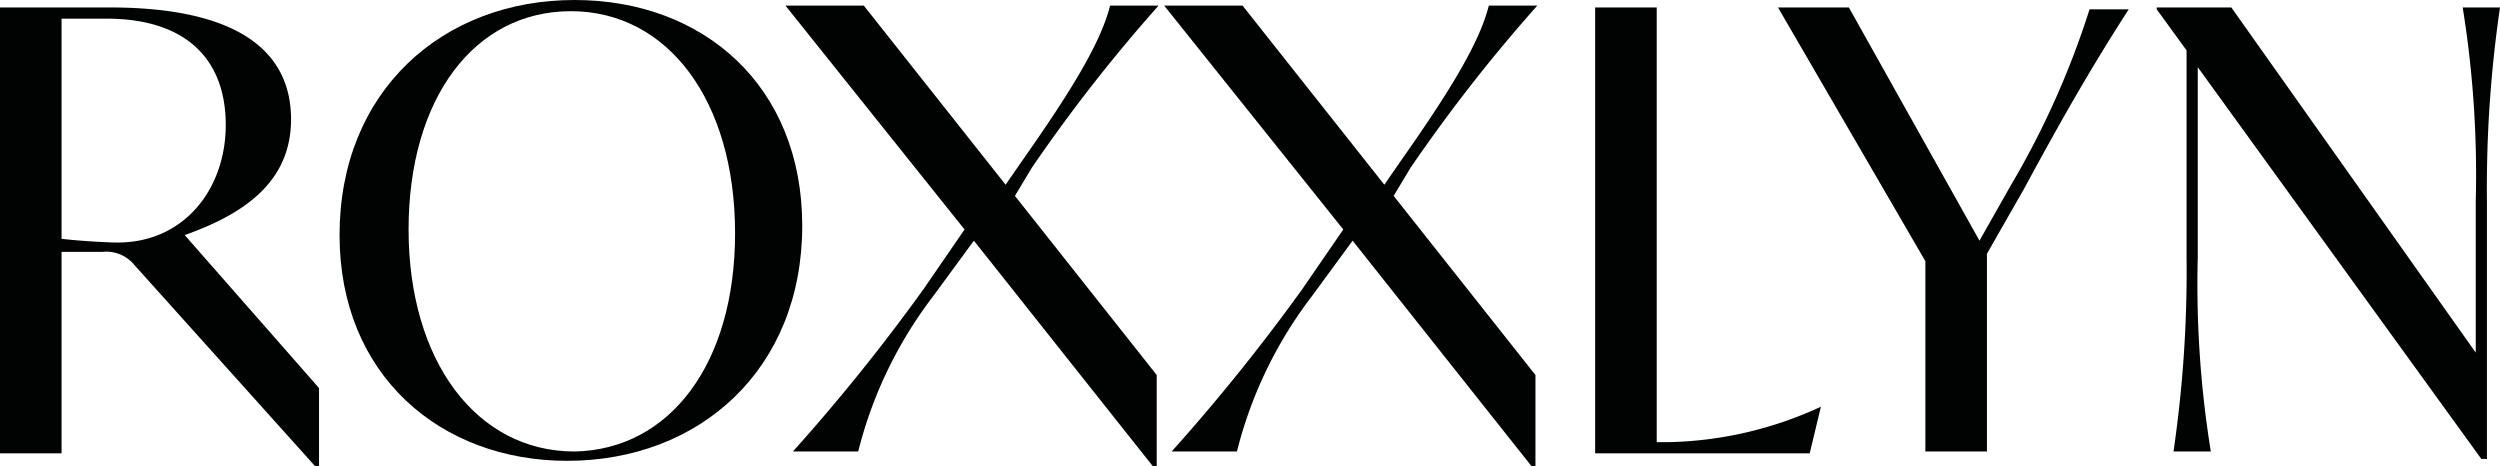
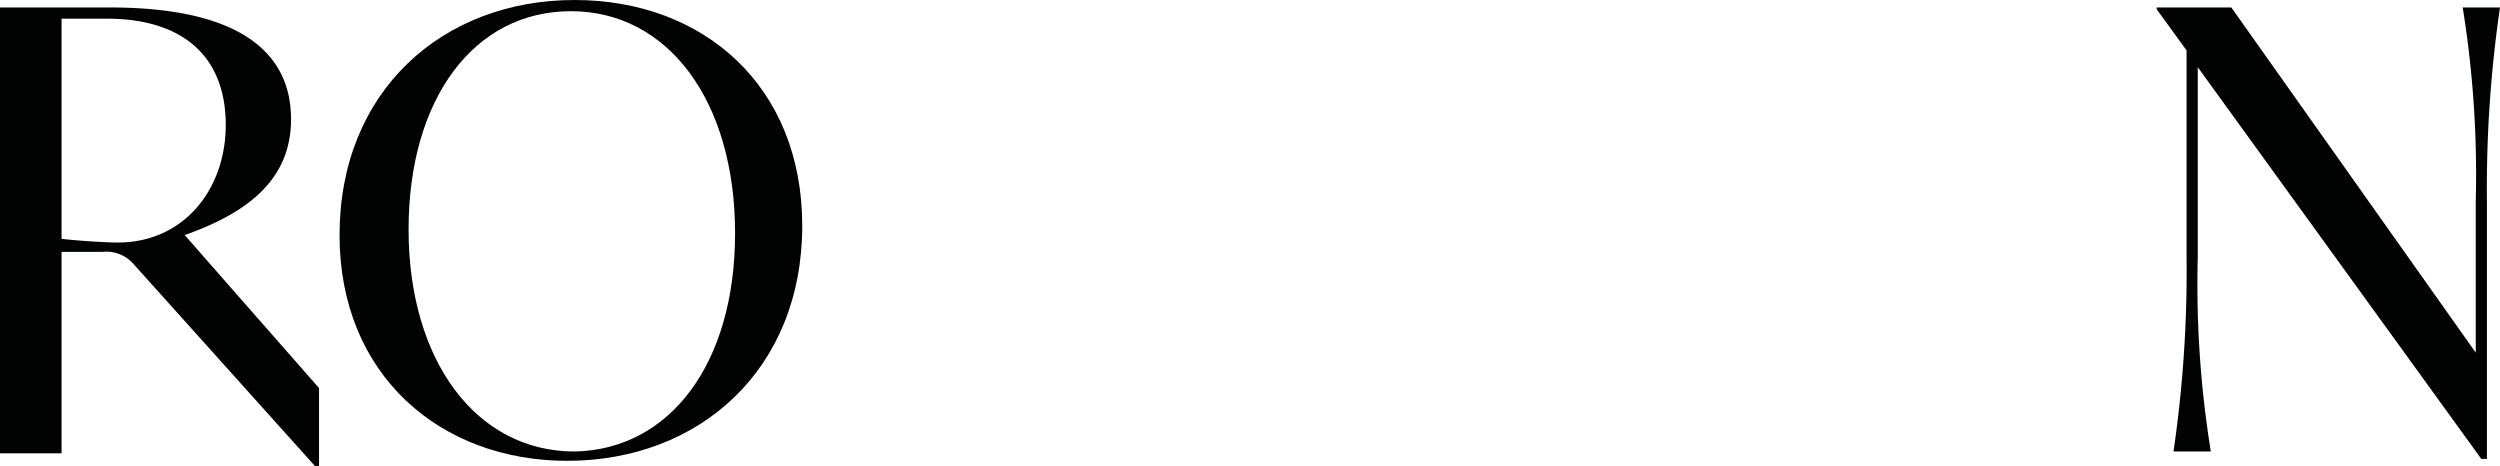
<svg xmlns="http://www.w3.org/2000/svg" id="Ebene_1" data-name="Ebene 1" viewBox="0 0 134 25">
  <defs>
    <style>.cls-1{fill:#010202;}</style>
  </defs>
  <path class="cls-1" d="M17.1,21v4.2h-.2L7.2,14.4a1.94,1.94,0,0,0-1.7-.7H3.3V24.5H0V.6H5.9c6.3,0,9.7,2,9.7,6,0,3.4-2.6,5.1-5.7,6.2Zm-5-14.1c0-3.5-2.1-5.7-6.4-5.7H3.3V13c.8.1,2.4.2,3,.2C9.9,13.2,12.1,10.3,12.1,6.9Z" transform="translate(0 -0.2)" />
  <path class="cls-1" d="M18.2,12.8C18.2,5.1,23.7.2,30.8.2,37.7.2,43,4.8,43,12.3c0,7.7-5.5,12.6-12.6,12.6C23.6,24.9,18.2,20.3,18.2,12.8Zm21.2-.1C39.4,5.6,35.8.8,30.6.8s-8.7,4.7-8.7,11.7,3.6,11.9,8.9,11.9C35.9,24.3,39.4,19.7,39.4,12.7Z" transform="translate(0 -0.2)" />
-   <path class="cls-1" d="M54.4,10.7,62,20.3v4.9h-.2L52.2,13.1l-2.2,3a22.78,22.78,0,0,0-4,8.3H42.5a104.09,104.09,0,0,0,7-8.7l2.2-3.2L42.1.5h4.2l7.6,9.6.9-1.3C57.4,5.1,59,2.5,59.5.5h2.6a86.55,86.55,0,0,0-6.8,8.7Z" transform="translate(0 -0.2)" />
-   <path class="cls-1" d="M74.7,10.7l7.6,9.6v4.9h-.2L72.5,13.1l-2.2,3a22.78,22.78,0,0,0-4,8.3H62.8a104.09,104.09,0,0,0,7-8.7L72,12.5,62.4.5h4.2l7.6,9.6.9-1.3c2.6-3.7,4.2-6.3,4.7-8.3h2.6a86.55,86.55,0,0,0-6.8,8.7Z" transform="translate(0 -0.2)" />
-   <path class="cls-1" d="M97.6,22,97,24.5H85.5V.6h3.3V23.9h.6A20.37,20.37,0,0,0,97.6,22Z" transform="translate(0 -0.2)" />
-   <path class="cls-1" d="M108.5,10.3l-2,3.5V24.4h-3.3V14.2L95.3.6h3.8l7,12.5,1.7-3A45.63,45.63,0,0,0,112,.7h2.1C112.1,3.8,110.5,6.6,108.5,10.3Z" transform="translate(0 -0.2)" />
  <path class="cls-1" d="M134,.6a66.64,66.64,0,0,0-.7,10.4V24.8H133l-15.2-21V14a56.18,56.18,0,0,0,.7,10.4h-2a66.64,66.64,0,0,0,.7-10.4V2.9L115.6.7V.6h4l13.1,18.5V11A56.18,56.18,0,0,0,132,.6Z" transform="translate(0 -0.2)" />
</svg>